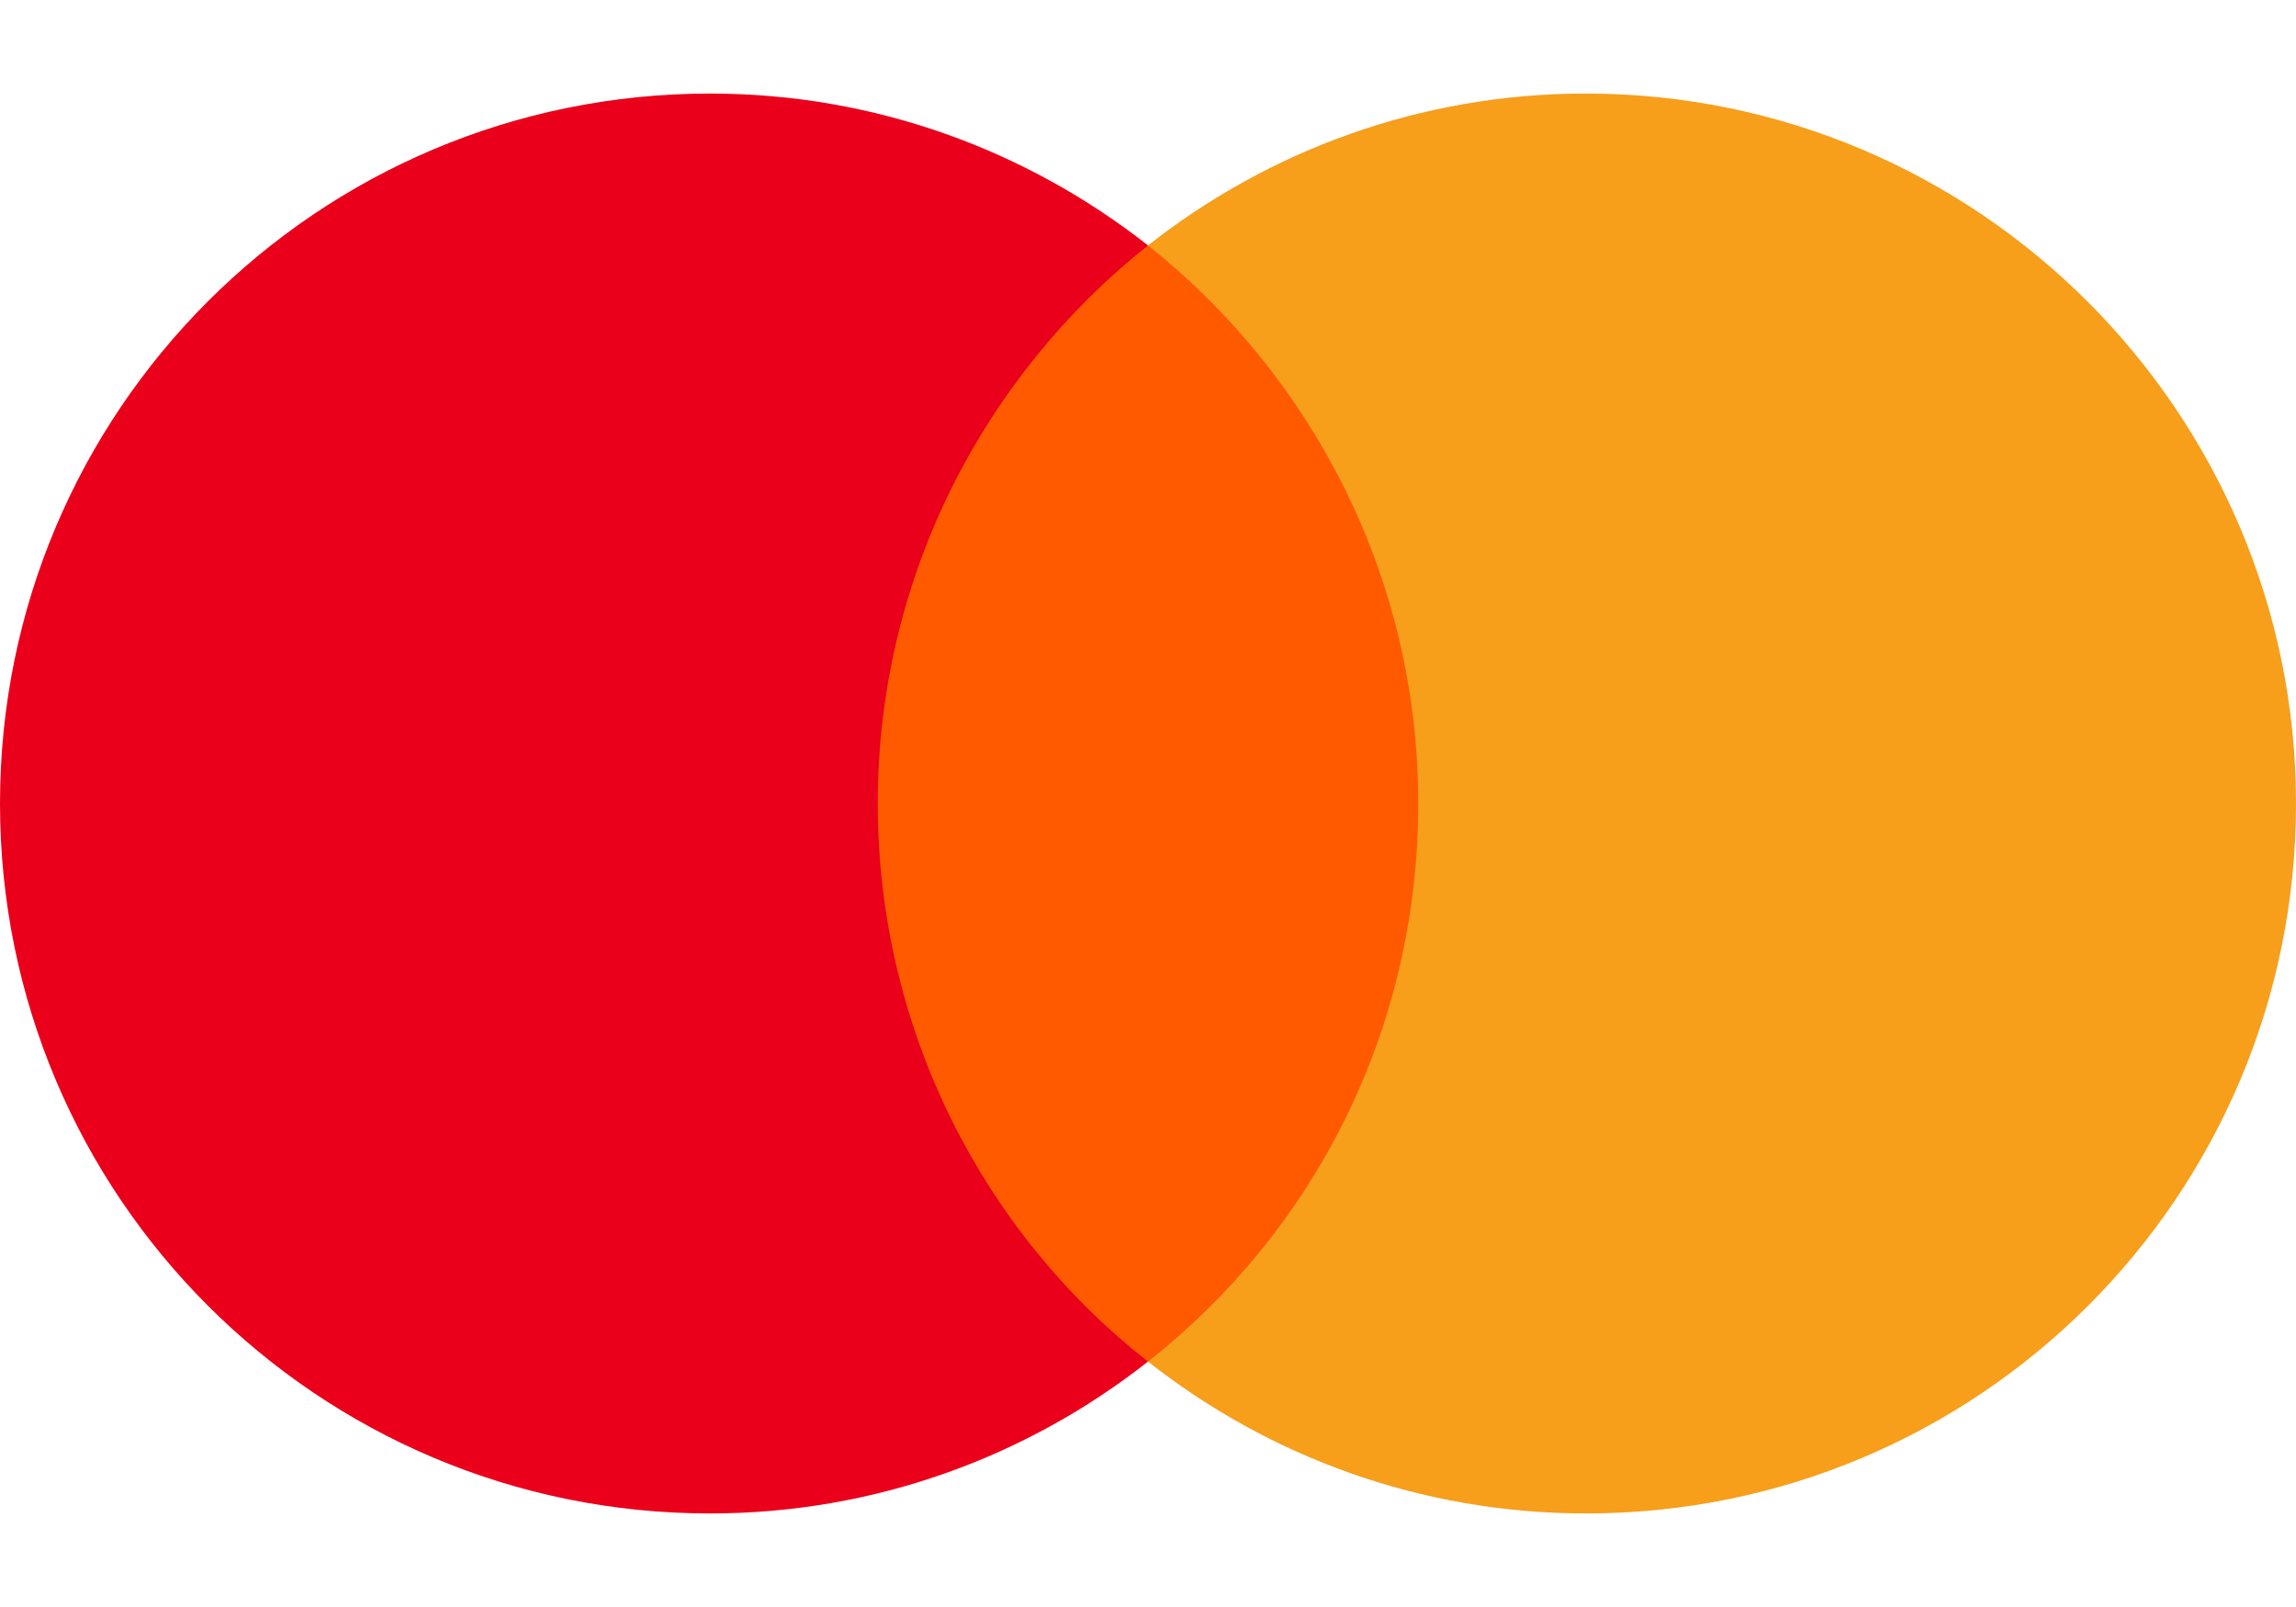
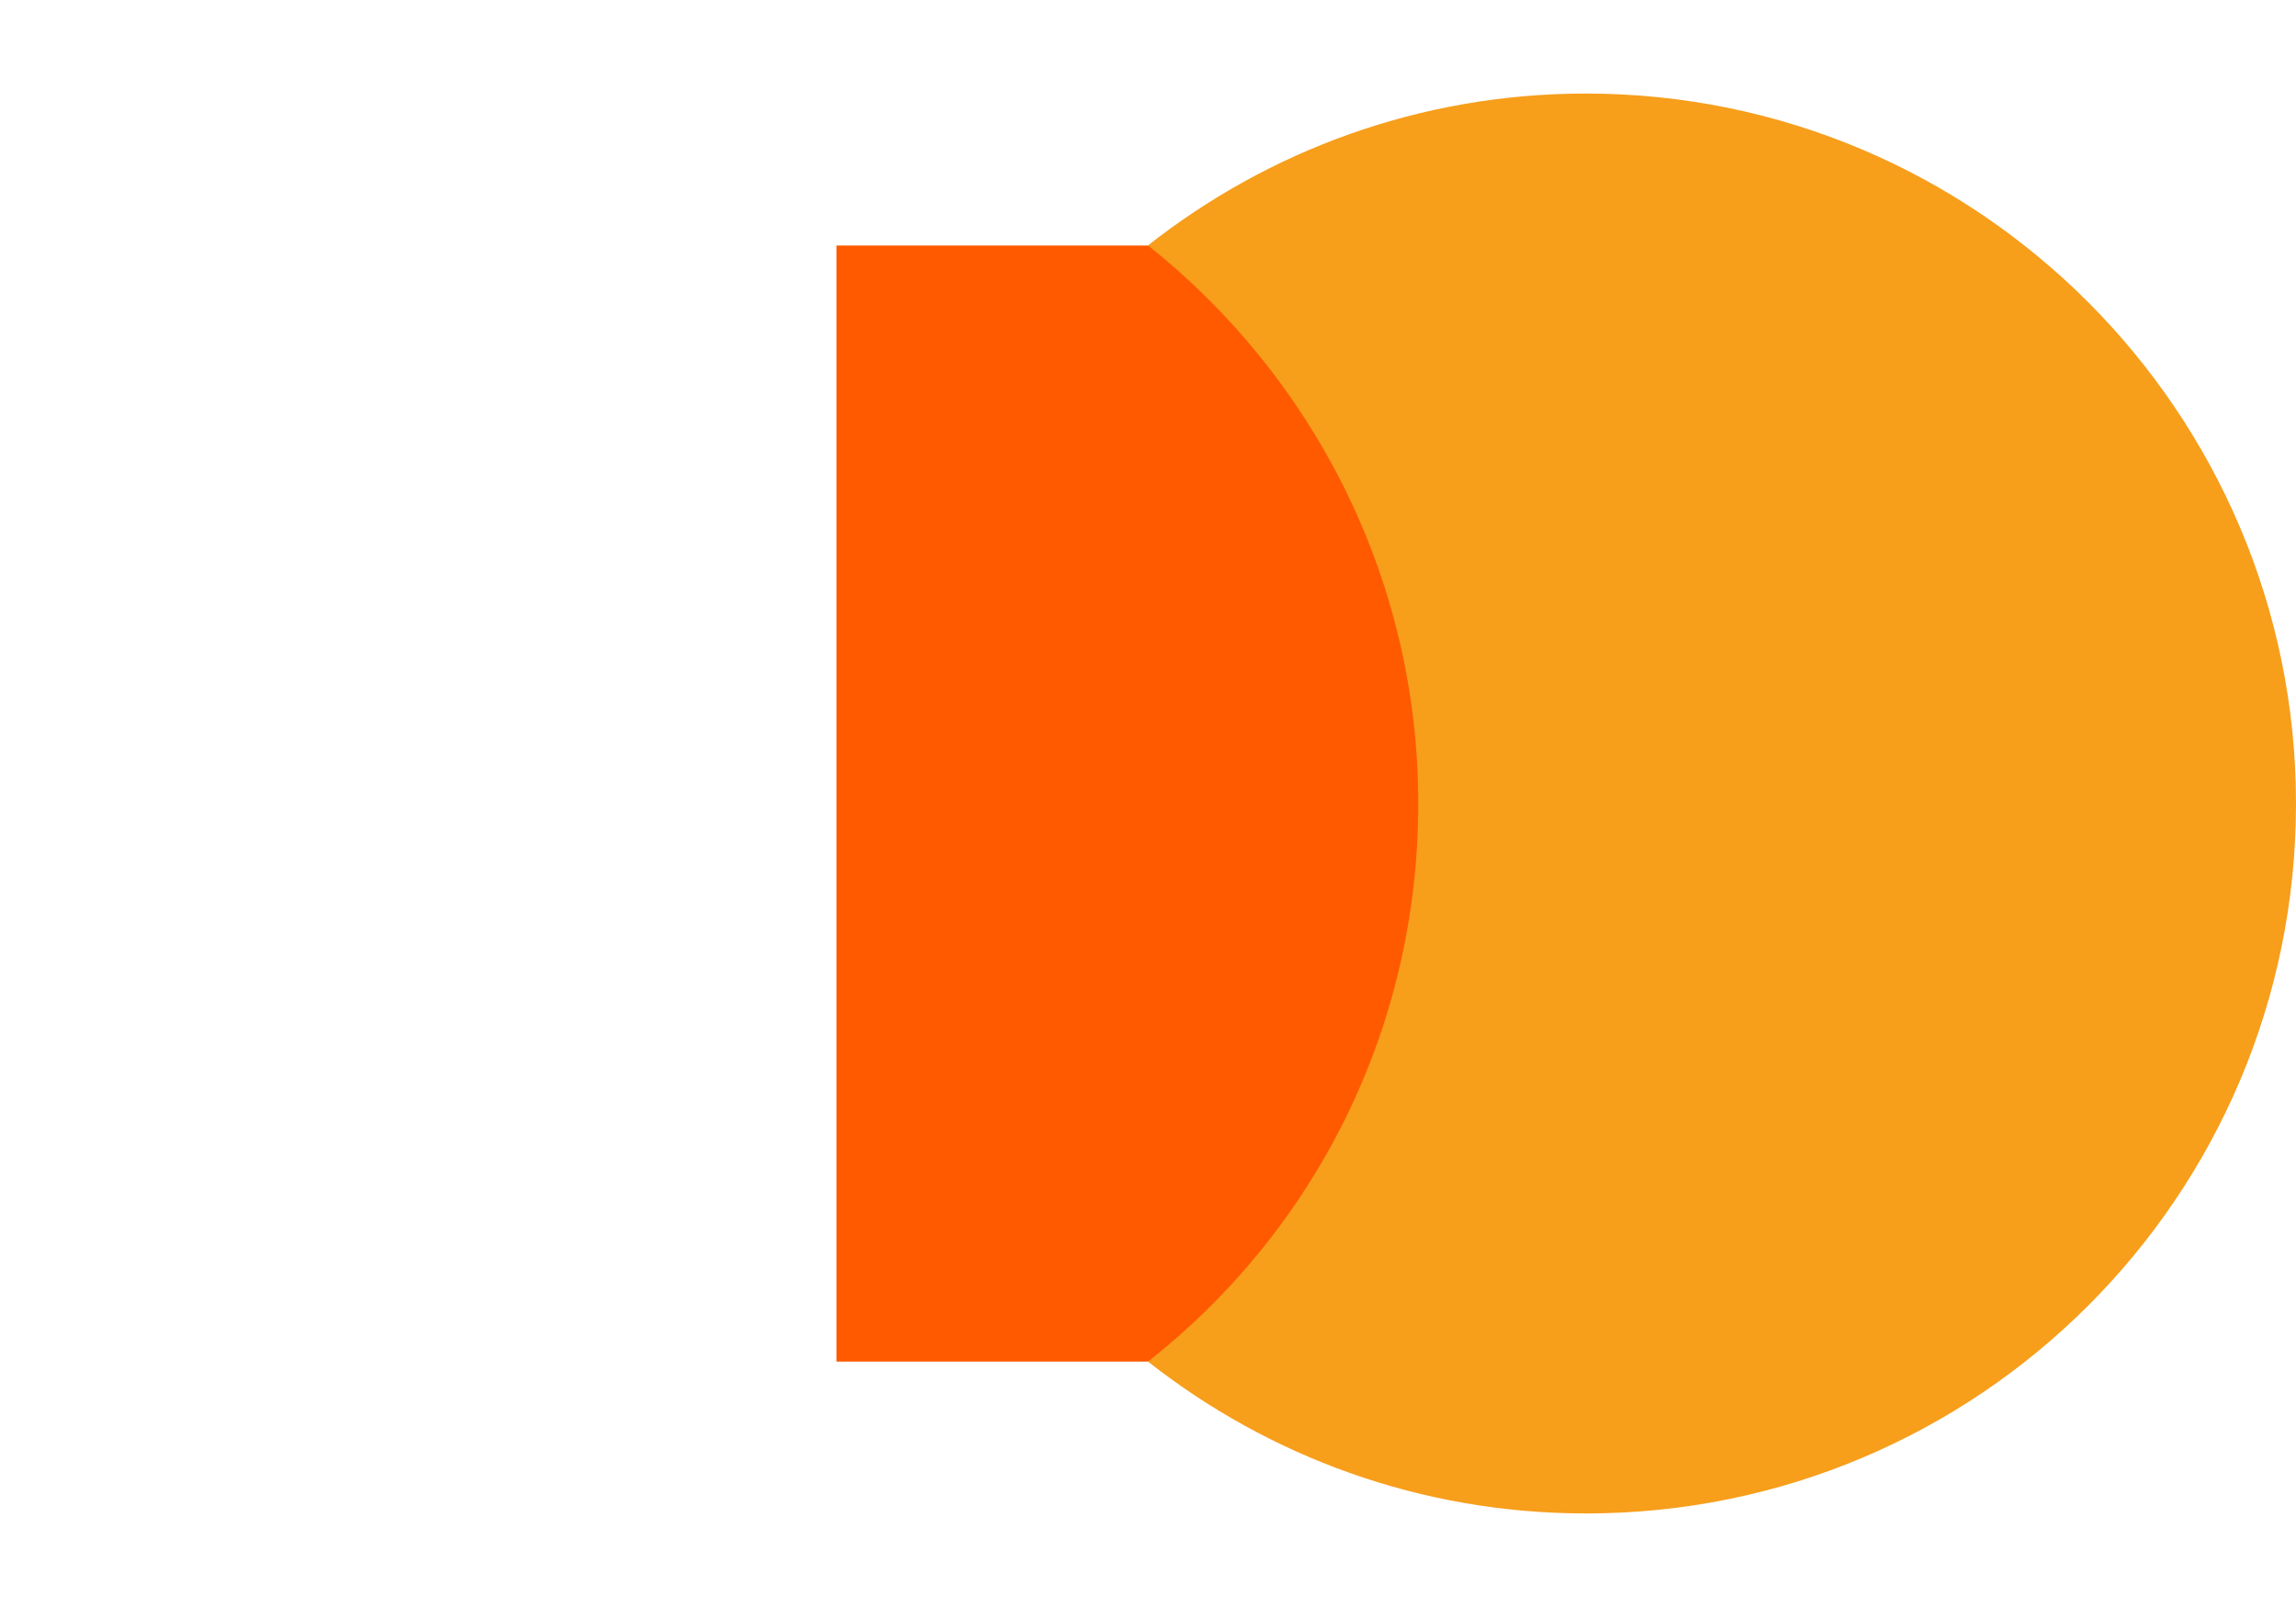
<svg xmlns="http://www.w3.org/2000/svg" fill="none" viewBox="0 0 20 14" height="14" width="20">
  <g id="Group">
    <path fill="#FF5A00" d="M12.698 2.139H7.286V11.862H12.698V2.139Z" id="rect19" />
-     <path fill="#EB001B" d="M7.646 7C7.646 5.025 8.575 3.271 10 2.138C8.951 1.314 7.628 0.815 6.185 0.815C2.766 0.815 0 3.582 0 7C0 10.419 2.766 13.185 6.185 13.185C7.628 13.185 8.951 12.687 10 11.862C8.573 10.745 7.646 8.976 7.646 7Z" id="XMLID_330_" />
    <path fill="#F79E1B" d="M20 7C20 10.419 17.234 13.185 13.815 13.185C12.372 13.185 11.049 12.687 10 11.862C11.443 10.727 12.354 8.976 12.354 7C12.354 5.025 11.425 3.271 10 2.138C11.047 1.314 12.37 0.815 13.813 0.815C17.234 0.815 20 3.6 20 7Z" id="path22" />
  </g>
</svg>